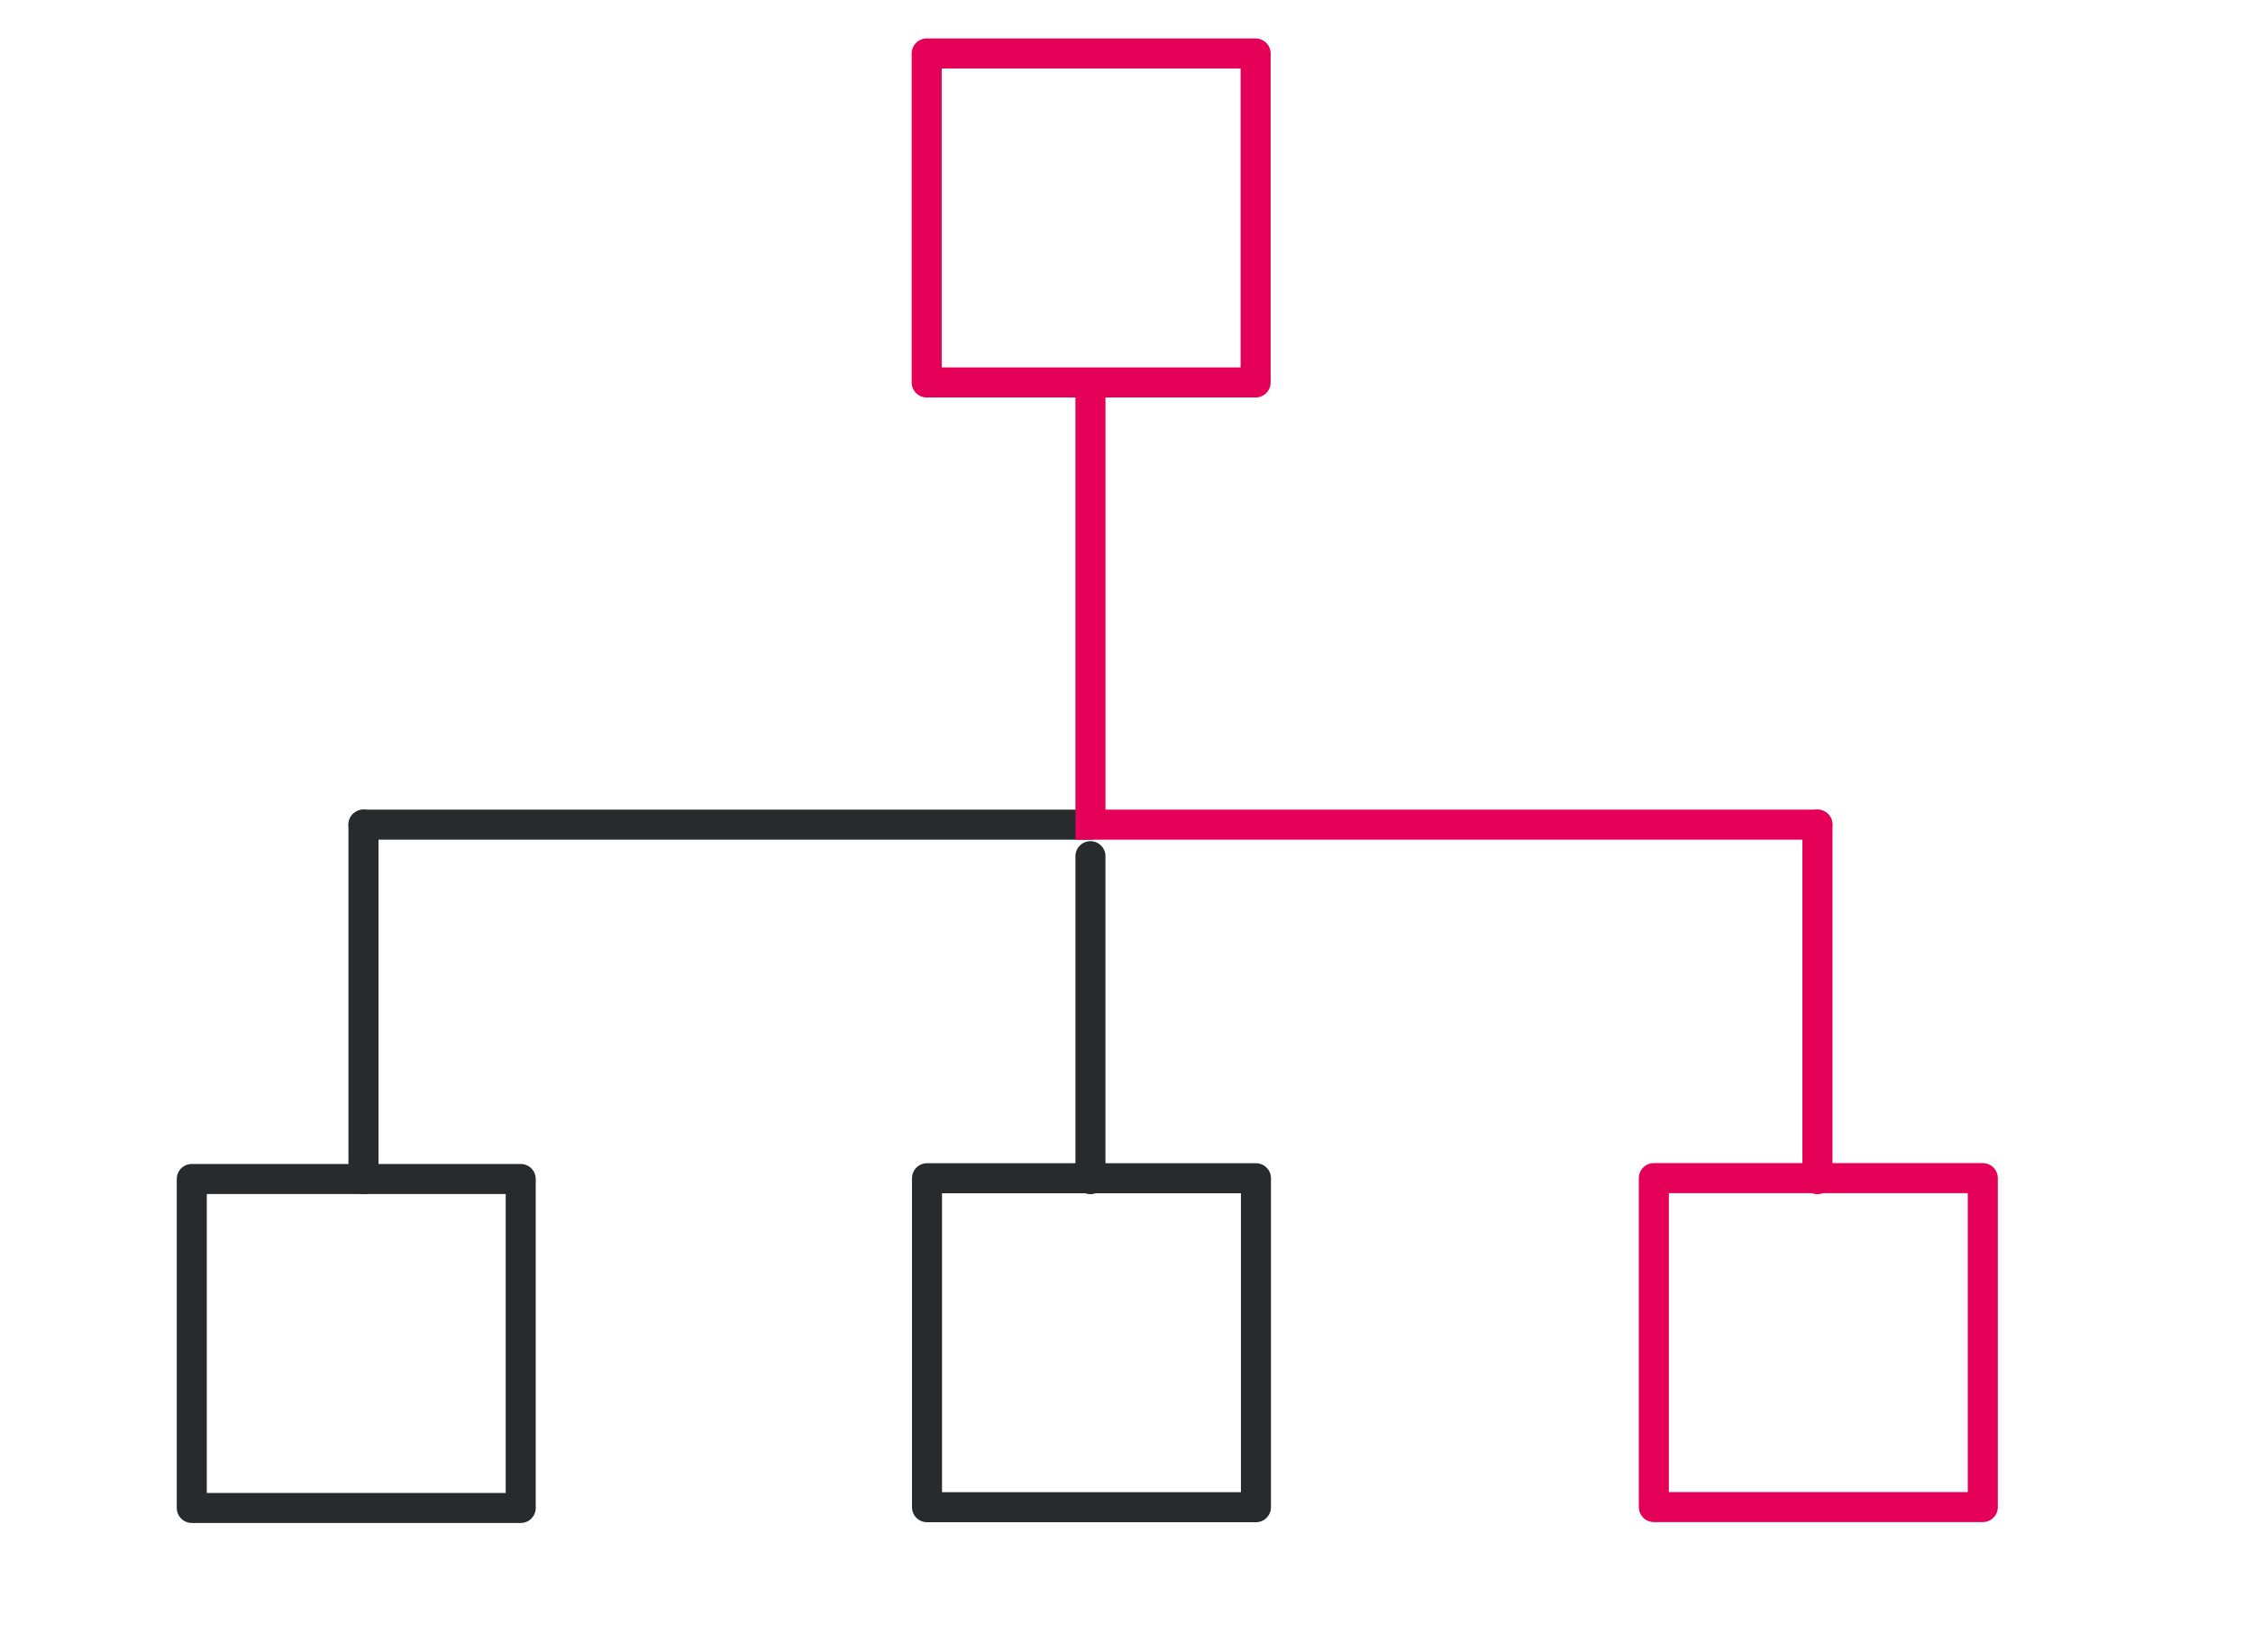
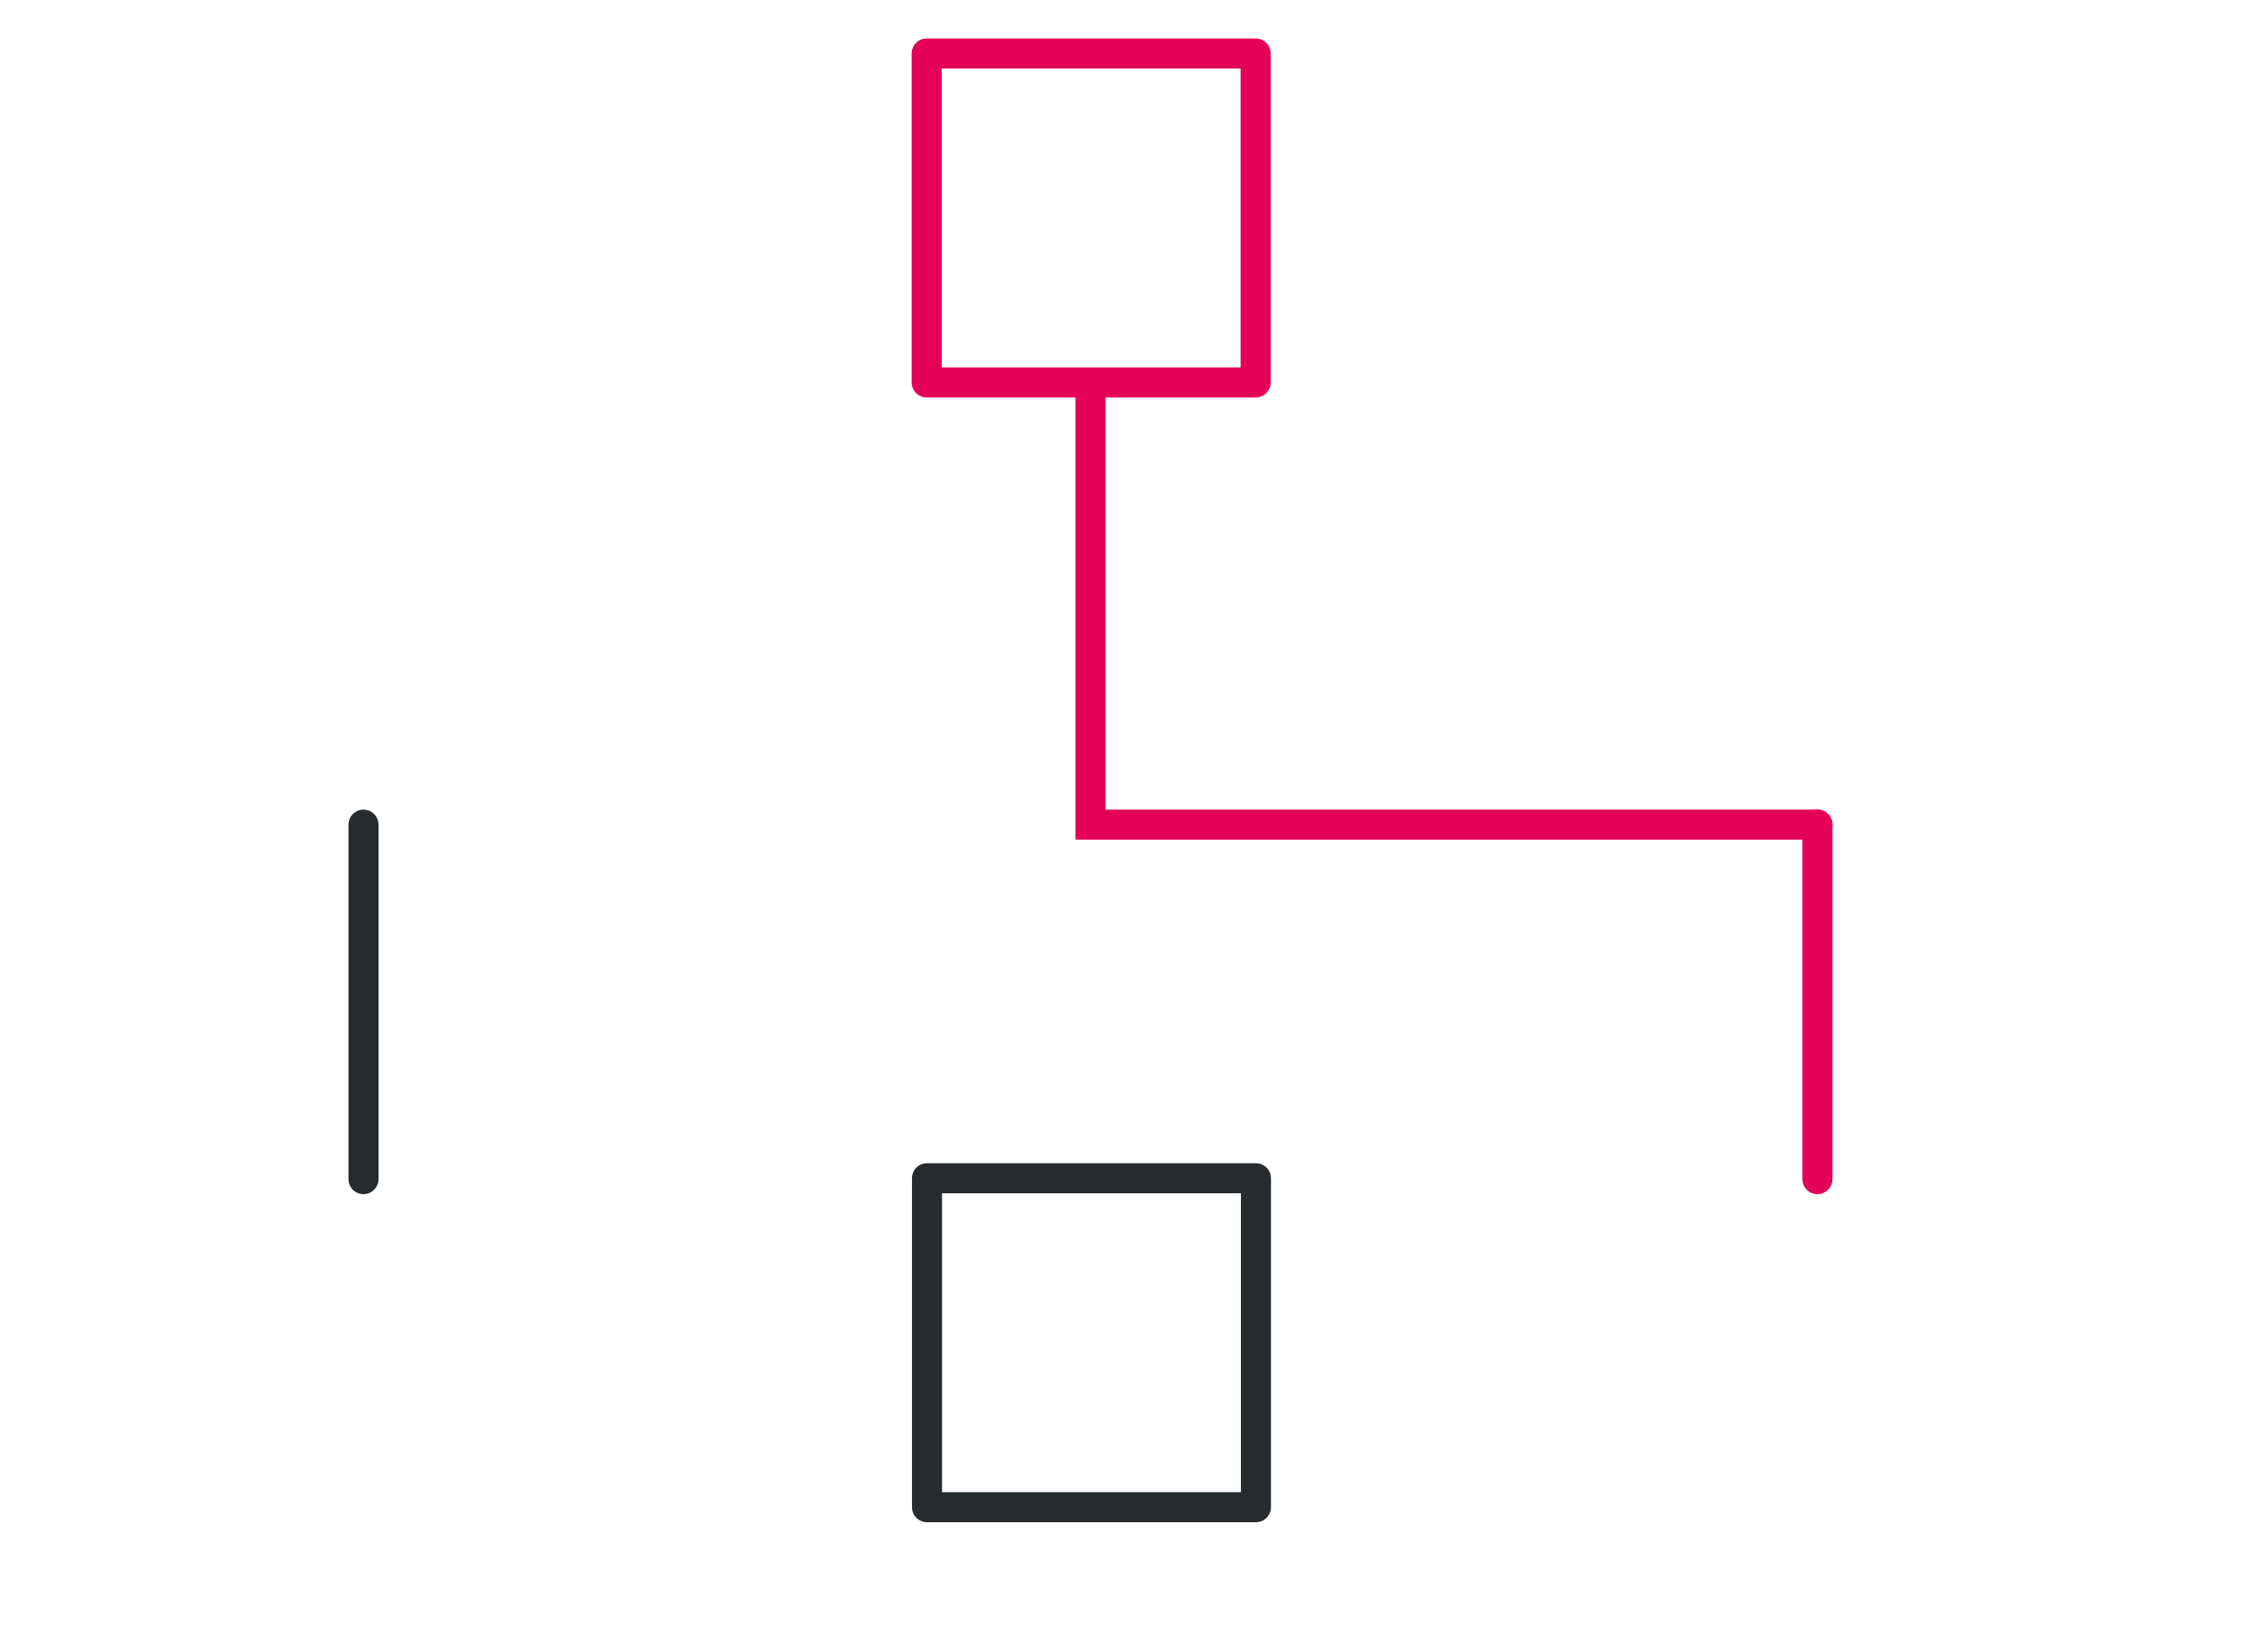
<svg xmlns="http://www.w3.org/2000/svg" version="1.1" id="Layer_1" x="0px" y="0px" width="150px" height="110px" viewBox="0 0 150 110" style="enable-background:new 0 0 150 110;" xml:space="preserve">
  <style type="text/css">
	.st0{fill:none;stroke:#272B2D;stroke-width:2;stroke-linecap:round;stroke-miterlimit:10;}
	.st1{fill:none;stroke:#272B2D;stroke-width:3;stroke-linecap:round;stroke-miterlimit:10;}
	.st2{fill:#E50058;}
	.st3{fill:none;stroke:#E50058;stroke-width:2;stroke-miterlimit:10;}
	.st4{fill:none;stroke:#272B2D;stroke-miterlimit:10;}
	.st5{fill:none;stroke:#272B2D;stroke-linejoin:round;stroke-miterlimit:10;}
	.st6{fill:none;stroke:#E50058;stroke-width:2;stroke-linecap:round;stroke-miterlimit:10;}
	.st7{fill:none;stroke:#272B2D;stroke-width:2;stroke-linecap:round;stroke-linejoin:round;stroke-miterlimit:10;}
	.st8{fill:none;stroke:#E50058;stroke-width:2;stroke-linecap:round;stroke-linejoin:round;stroke-miterlimit:10;}
	.st9{fill:none;stroke:#272B2D;stroke-width:2;stroke-miterlimit:10;}
	.st10{fill:#EC1E63;}
	.st11{fill:#FFFFFF;stroke:#E50058;stroke-width:2;stroke-linecap:round;stroke-linejoin:round;stroke-miterlimit:10;}
</style>
  <g>
    <line class="st0" x1="24.2" y1="54.9" x2="24.2" y2="78.5" />
    <line class="st6" x1="121" y1="54.9" x2="121" y2="78.5" />
-     <rect x="12.7" y="78.5" transform="matrix(6.123234e-17 -1 1 6.123234e-17 -65.732 113.09)" class="st7" width="21.9" height="21.9" />
-     <line class="st0" x1="72.6" y1="57" x2="72.6" y2="78.5" />
    <rect x="61.7" y="78.5" transform="matrix(6.123234e-17 -1 1 6.123234e-17 -16.782 162.04)" class="st7" width="21.9" height="21.9" />
-     <rect x="110.1" y="78.5" transform="matrix(6.123234e-17 -1 1 6.123234e-17 31.61 210.431)" class="st8" width="21.9" height="21.9" />
-     <line class="st0" x1="24.2" y1="54.9" x2="72.6" y2="54.9" />
    <polyline class="st6" points="72.6,25.5 72.6,54.9 121,54.9  " />
    <rect x="61.7" y="3.6" transform="matrix(6.123234e-17 -1 1 6.123234e-17 58.097 87.161)" class="st8" width="21.9" height="21.9" />
  </g>
</svg>